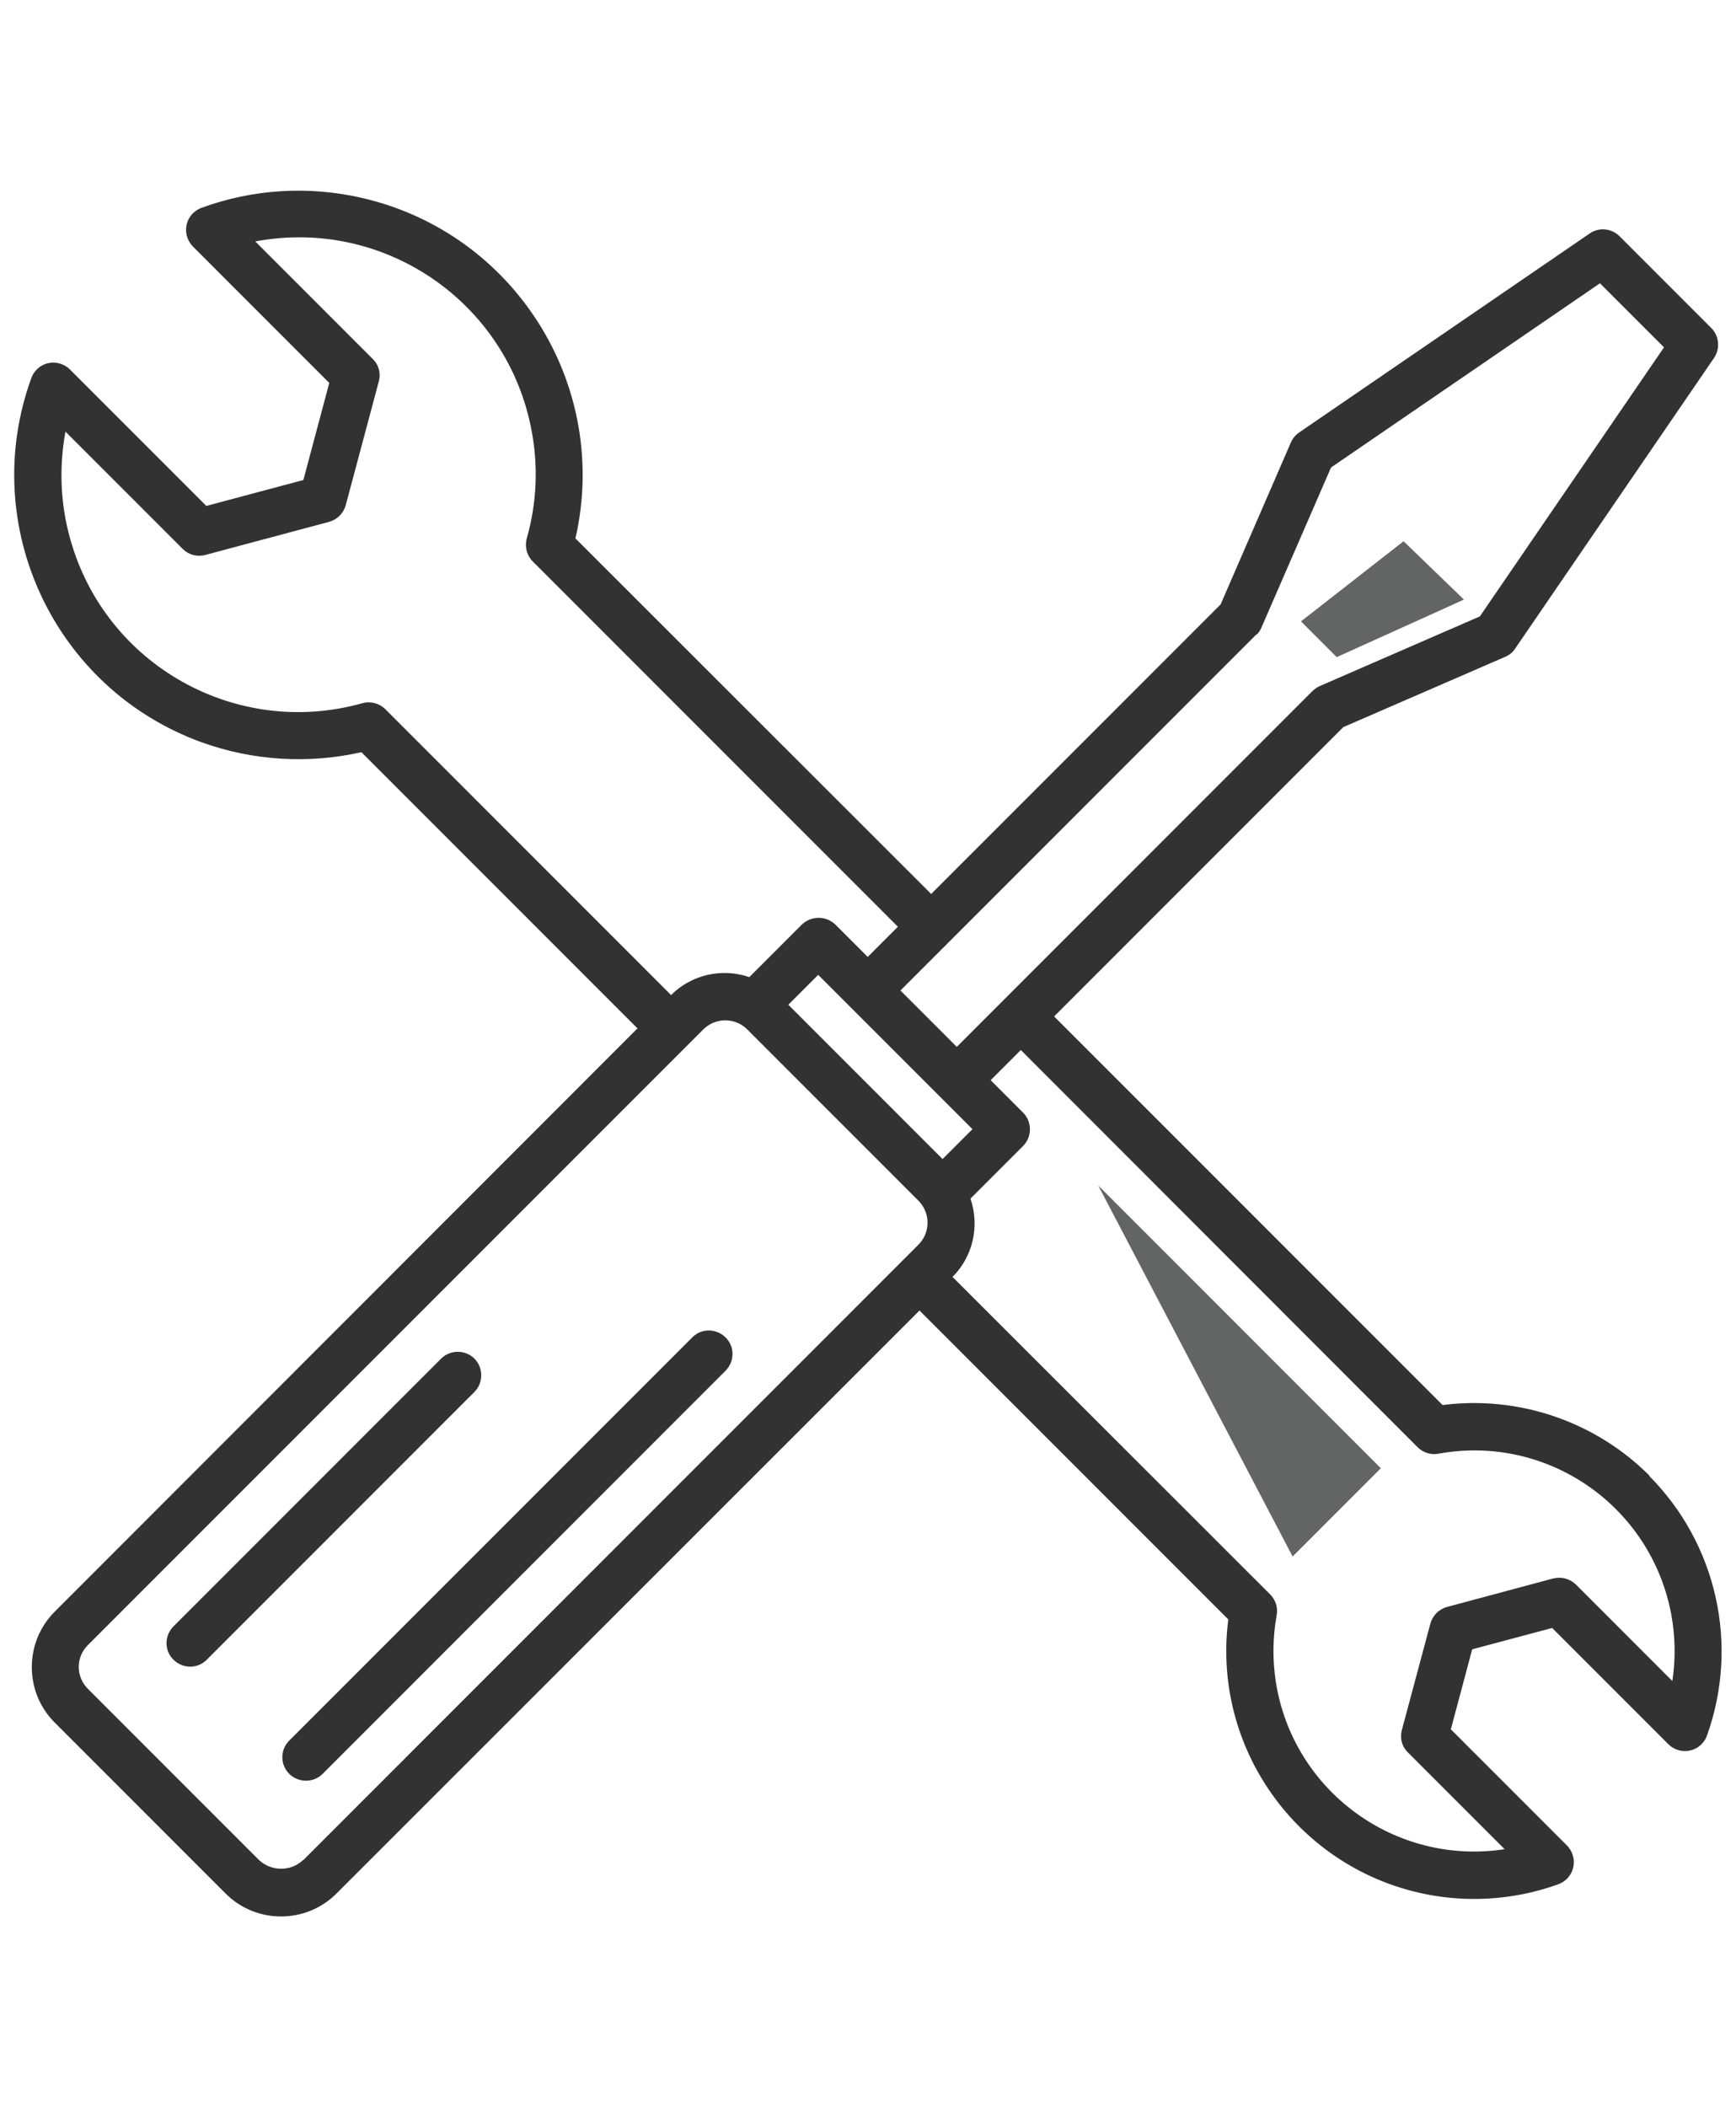
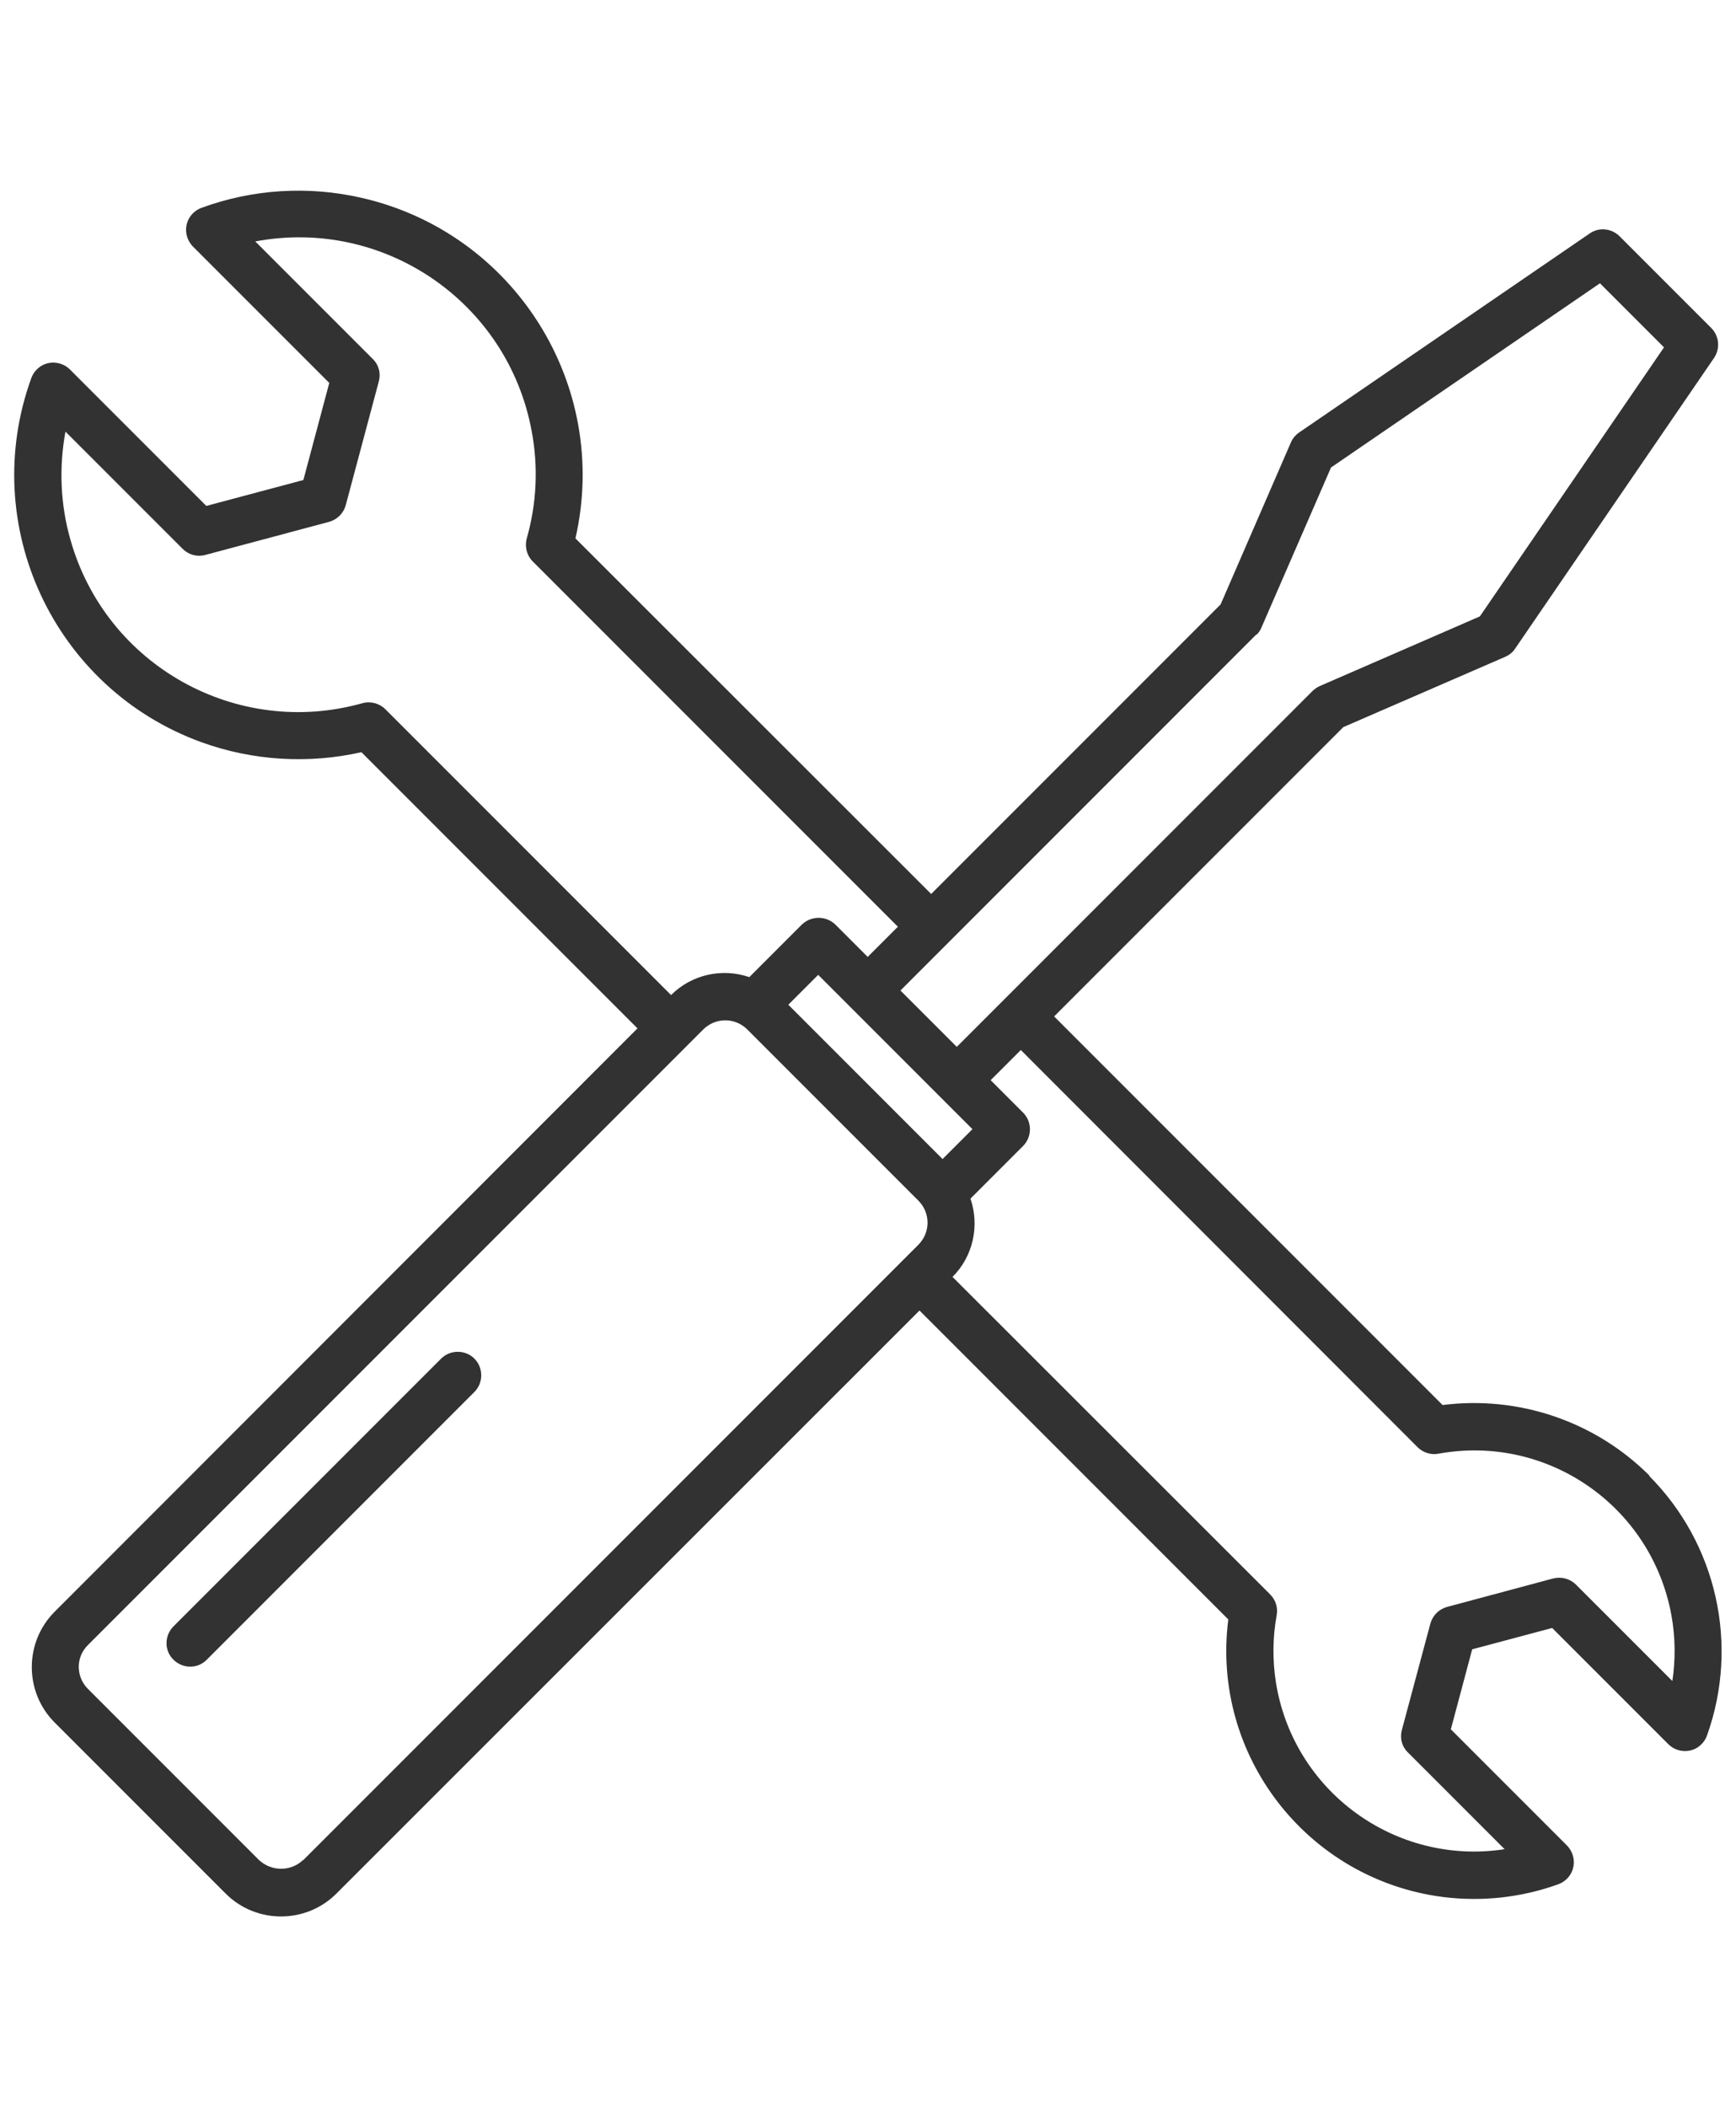
<svg xmlns="http://www.w3.org/2000/svg" viewBox="0 0 61 74" width="61" height="74">
  <style>.i{fill:none;}.j{fill:#323232;}.k{fill:#636464;}.l{clip-path:url(#b);}</style>
  <clipPath>
    <rect class="i" x=".51" y="6.7" width="60" height="60.62" />
  </clipPath>
  <g class="l">
    <path class="j" d="M57.96,51.83c-1.91-1.91-4.6-2.82-7.27-2.48l-13.65-13.65,10.16-10.16,5.69-2.47c.14-.06,.27-.16,.35-.29l6.99-10.21c.22-.33,.18-.77-.1-1.05l-3.22-3.22c-.28-.28-.72-.33-1.05-.1l-10.21,6.99c-.13,.09-.23,.21-.29,.35l-2.47,5.69-10.17,10.17-12.5-12.49c1.23-5.37-2.13-10.73-7.51-11.96-1.87-.43-3.83-.31-5.63,.35-.43,.16-.65,.63-.49,1.06,.04,.11,.11,.22,.19,.3l4.79,4.79-.91,3.41-3.41,.91L2.46,12.98c-.32-.32-.85-.33-1.17,0-.09,.09-.15,.19-.19,.3-1.88,5.18,.8,10.91,5.98,12.79,1.8,.65,3.75,.77,5.62,.35l9.7,9.7L1.92,56.61c-1.07,1.07-1.07,2.82,0,3.89,0,0,0,0,0,0l6.01,6.01c1.07,1.07,2.82,1.07,3.89,0,0,0,0,0,0,0l20.49-20.48,10.85,10.85c-.61,4.78,2.78,9.14,7.55,9.75,1.37,.17,2.75,.02,4.05-.45,.43-.16,.65-.63,.49-1.06-.04-.11-.11-.22-.19-.3l-4.08-4.08,.75-2.81,2.81-.75,4.08,4.08c.32,.32,.85,.33,1.17,0,.09-.09,.15-.19,.19-.3,1.14-3.18,.35-6.73-2.03-9.12m-13.79-29.55c.07-.07,.13-.16,.17-.26l2.44-5.61,9.45-6.47,2.25,2.25-6.47,9.45-5.61,2.44c-.1,.04-.18,.1-.26,.17l-12.51,12.51-.99-.99-.99-.99,1.64-1.64h0l10.87-10.87Zm-11.03,18.43l-5.43-5.43,1.05-1.05,2.71,2.71,1.57,1.57h0l1.14,1.14-1.05,1.05ZM12.73,24.7c-4.42,1.24-9.02-1.33-10.26-5.76-.35-1.23-.4-2.53-.17-3.78l4.12,4.12c.21,.21,.51,.29,.8,.21l4.34-1.16c.29-.08,.51-.3,.59-.59l1.16-4.34c.08-.29,0-.59-.22-.8l-4.12-4.12c4.52-.85,8.87,2.13,9.71,6.65,.24,1.26,.18,2.55-.17,3.78-.08,.29,0,.6,.21,.81l12.83,12.83-1.06,1.06-1.14-1.14c-.33-.31-.84-.31-1.17,0l-1.85,1.85c-.96-.33-2.03-.09-2.75,.63l-10.04-10.04c-.21-.21-.52-.29-.81-.21m-2.08,40.63c-.43,.41-1.11,.41-1.55,0l-6.01-6.01c-.43-.43-.43-1.12,0-1.54,0,0,0,0,0,0h0l21.62-21.62c.43-.43,1.12-.43,1.55,0l6.01,6.01c.43,.43,.43,1.12,0,1.55l-21.62,21.62Zm48.12-6.28l-3.39-3.39c-.21-.21-.51-.29-.8-.22l-3.73,1c-.29,.08-.51,.3-.59,.59l-1,3.73c-.08,.29,0,.59,.22,.8l3.39,3.39c-3.84,.59-7.44-2.04-8.04-5.88-.12-.78-.11-1.57,.03-2.34,.05-.27-.04-.54-.23-.73l-11.16-11.15c.72-.72,.96-1.79,.63-2.75l1.85-1.85c.32-.32,.32-.85,0-1.17,0,0,0,0,0,0l-1.14-1.14,1.06-1.06,13.94,13.95c.19,.19,.47,.28,.73,.23,3.83-.7,7.49,1.84,8.19,5.67,.14,.77,.15,1.56,.03,2.34" />
-     <path class="j" d="M24.31,46.99l-14.16,14.16c-.32,.33-.3,.86,.03,1.17,.32,.3,.82,.3,1.14,0l14.16-14.16c.33-.32,.35-.84,.03-1.17s-.84-.35-1.17-.03c-.01,0-.02,.02-.03,.03" />
    <path class="j" d="M16.67,47.72c-.32-.32-.85-.32-1.17,0,0,0,0,0,0,0l-9.39,9.39c-.33,.32-.35,.84-.03,1.17,.32,.33,.84,.35,1.17,.03,.01,0,.02-.02,.03-.03l9.39-9.39c.32-.32,.32-.85,0-1.17,0,0,0,0,0,0" />
-     <path class="k" d="M45.72,21.83l1.25,1.25,4.47-2.02-2.12-2.05-3.6,2.81Z" />
-     <path class="k" d="M45.42,54.67l3.1-3.1-9.93-9.93,6.83,13.03Z" />
  </g>
</svg>